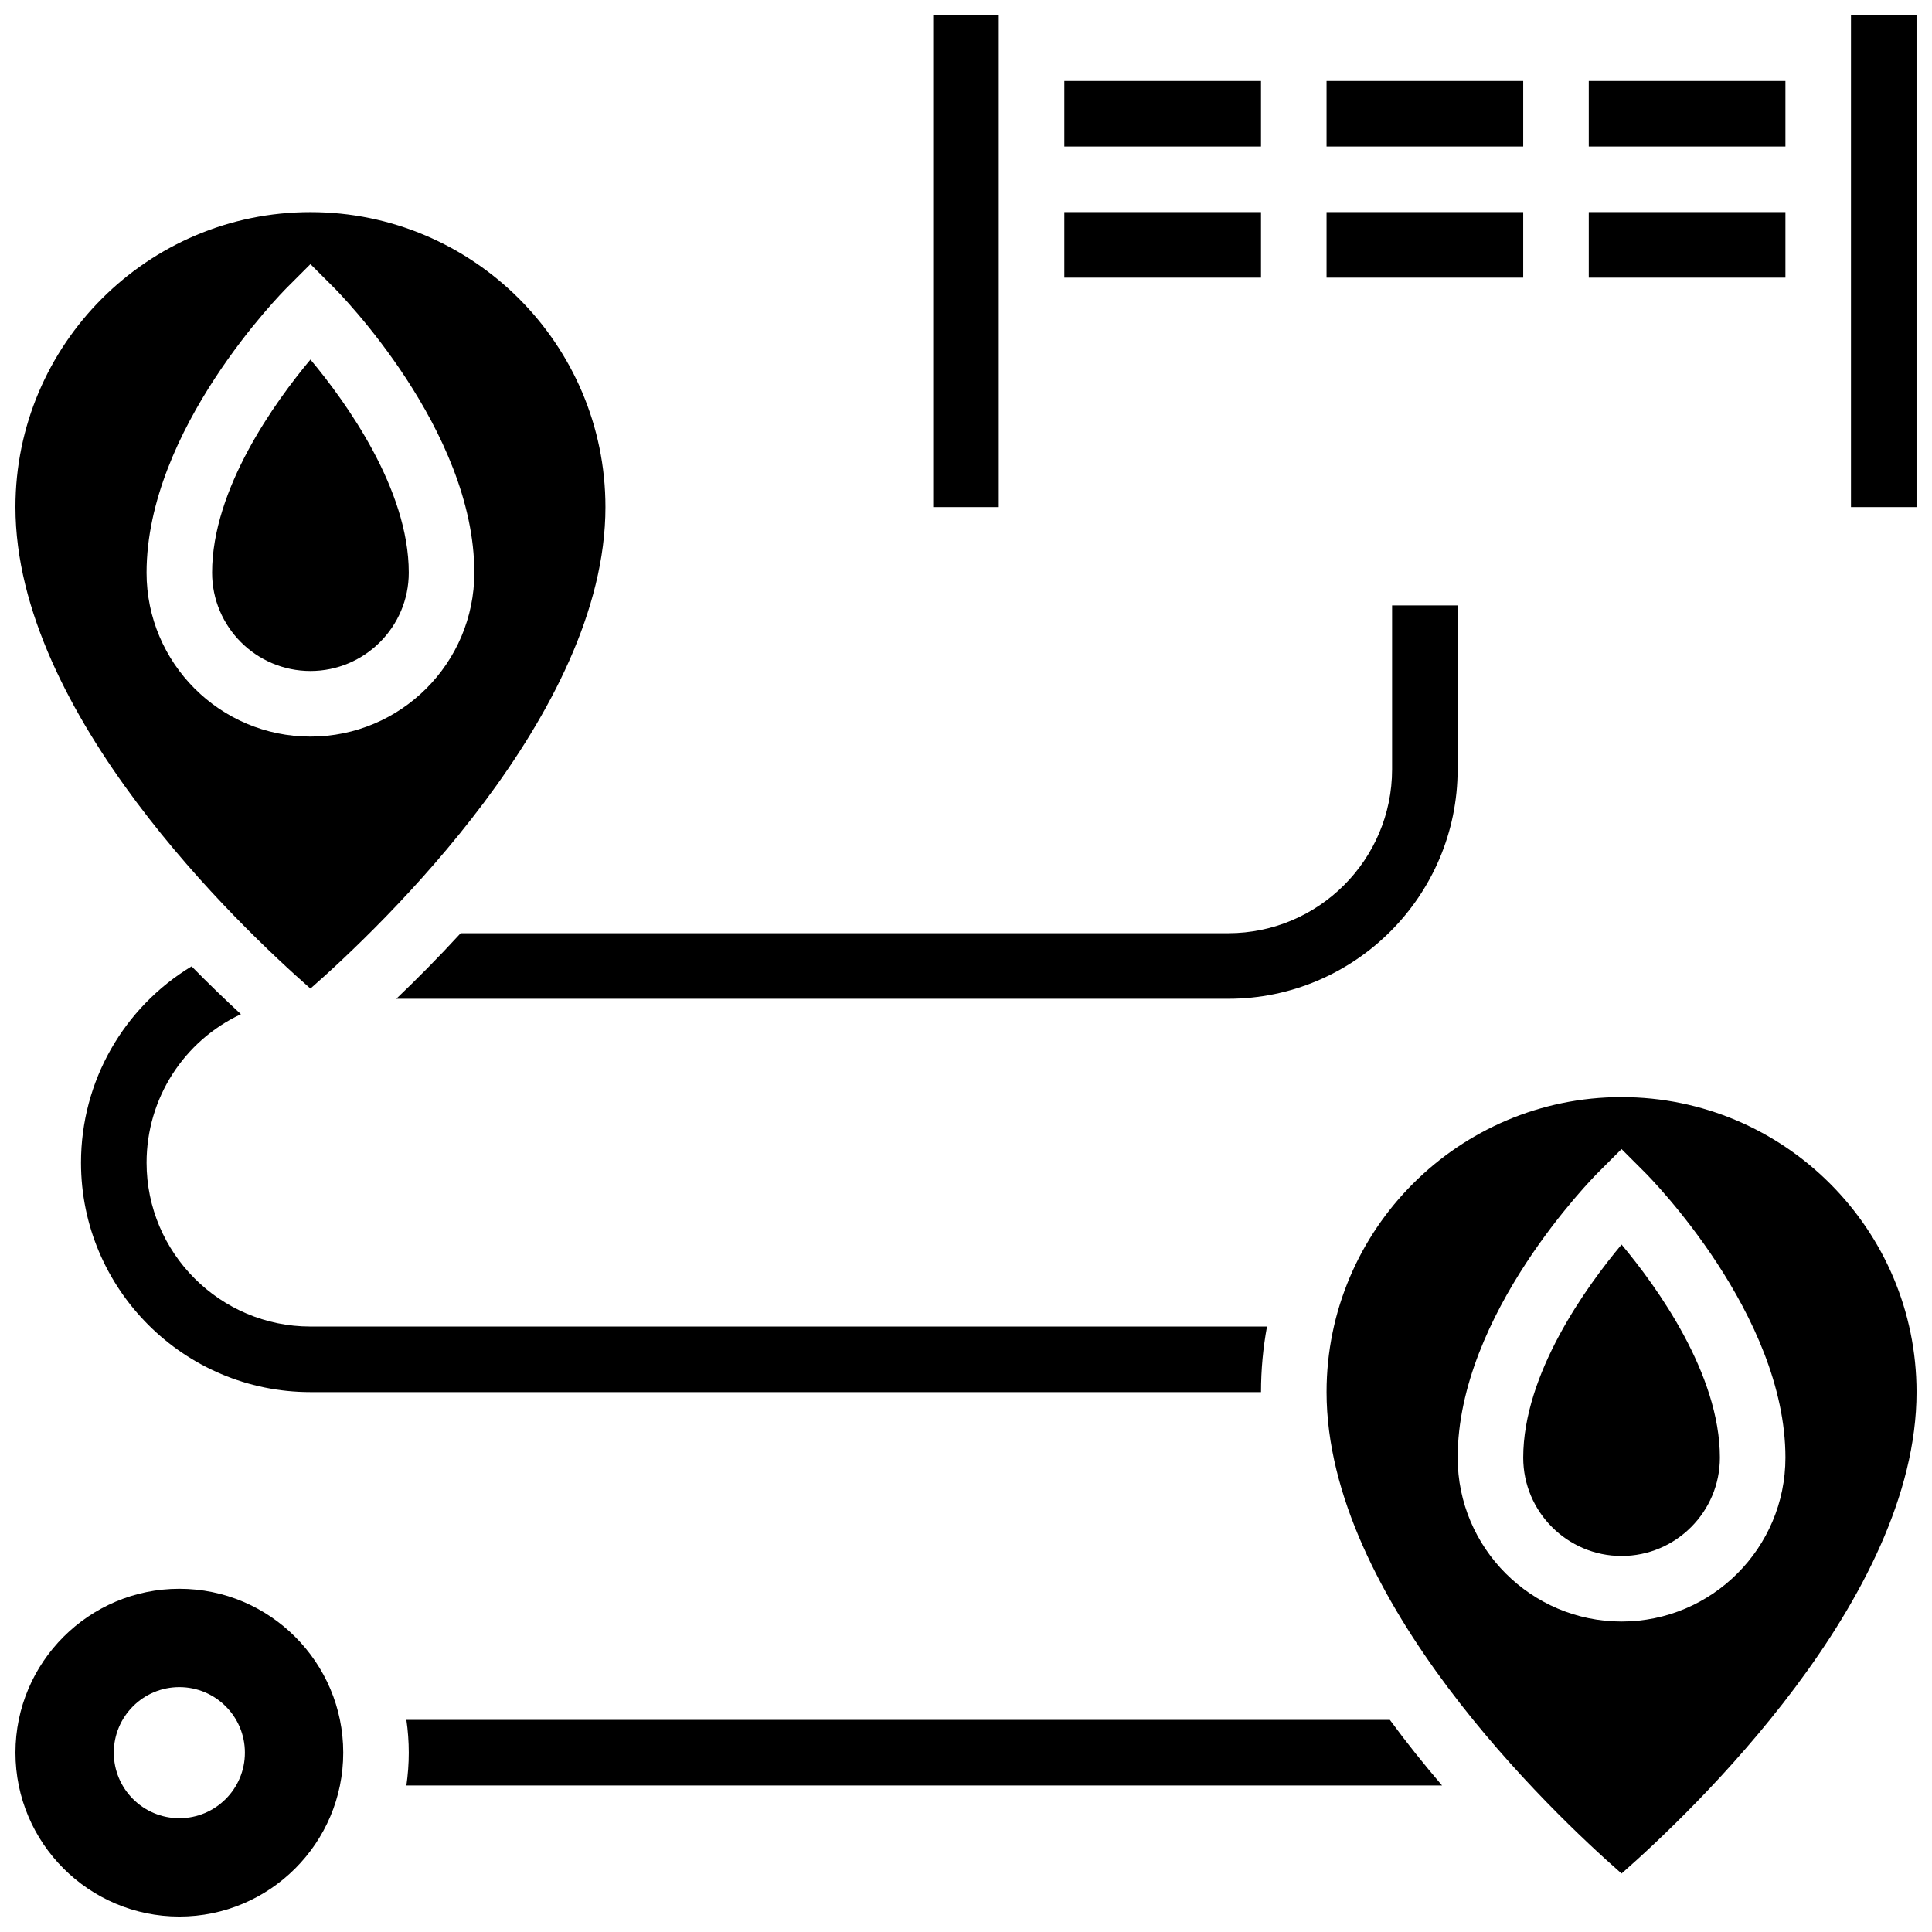
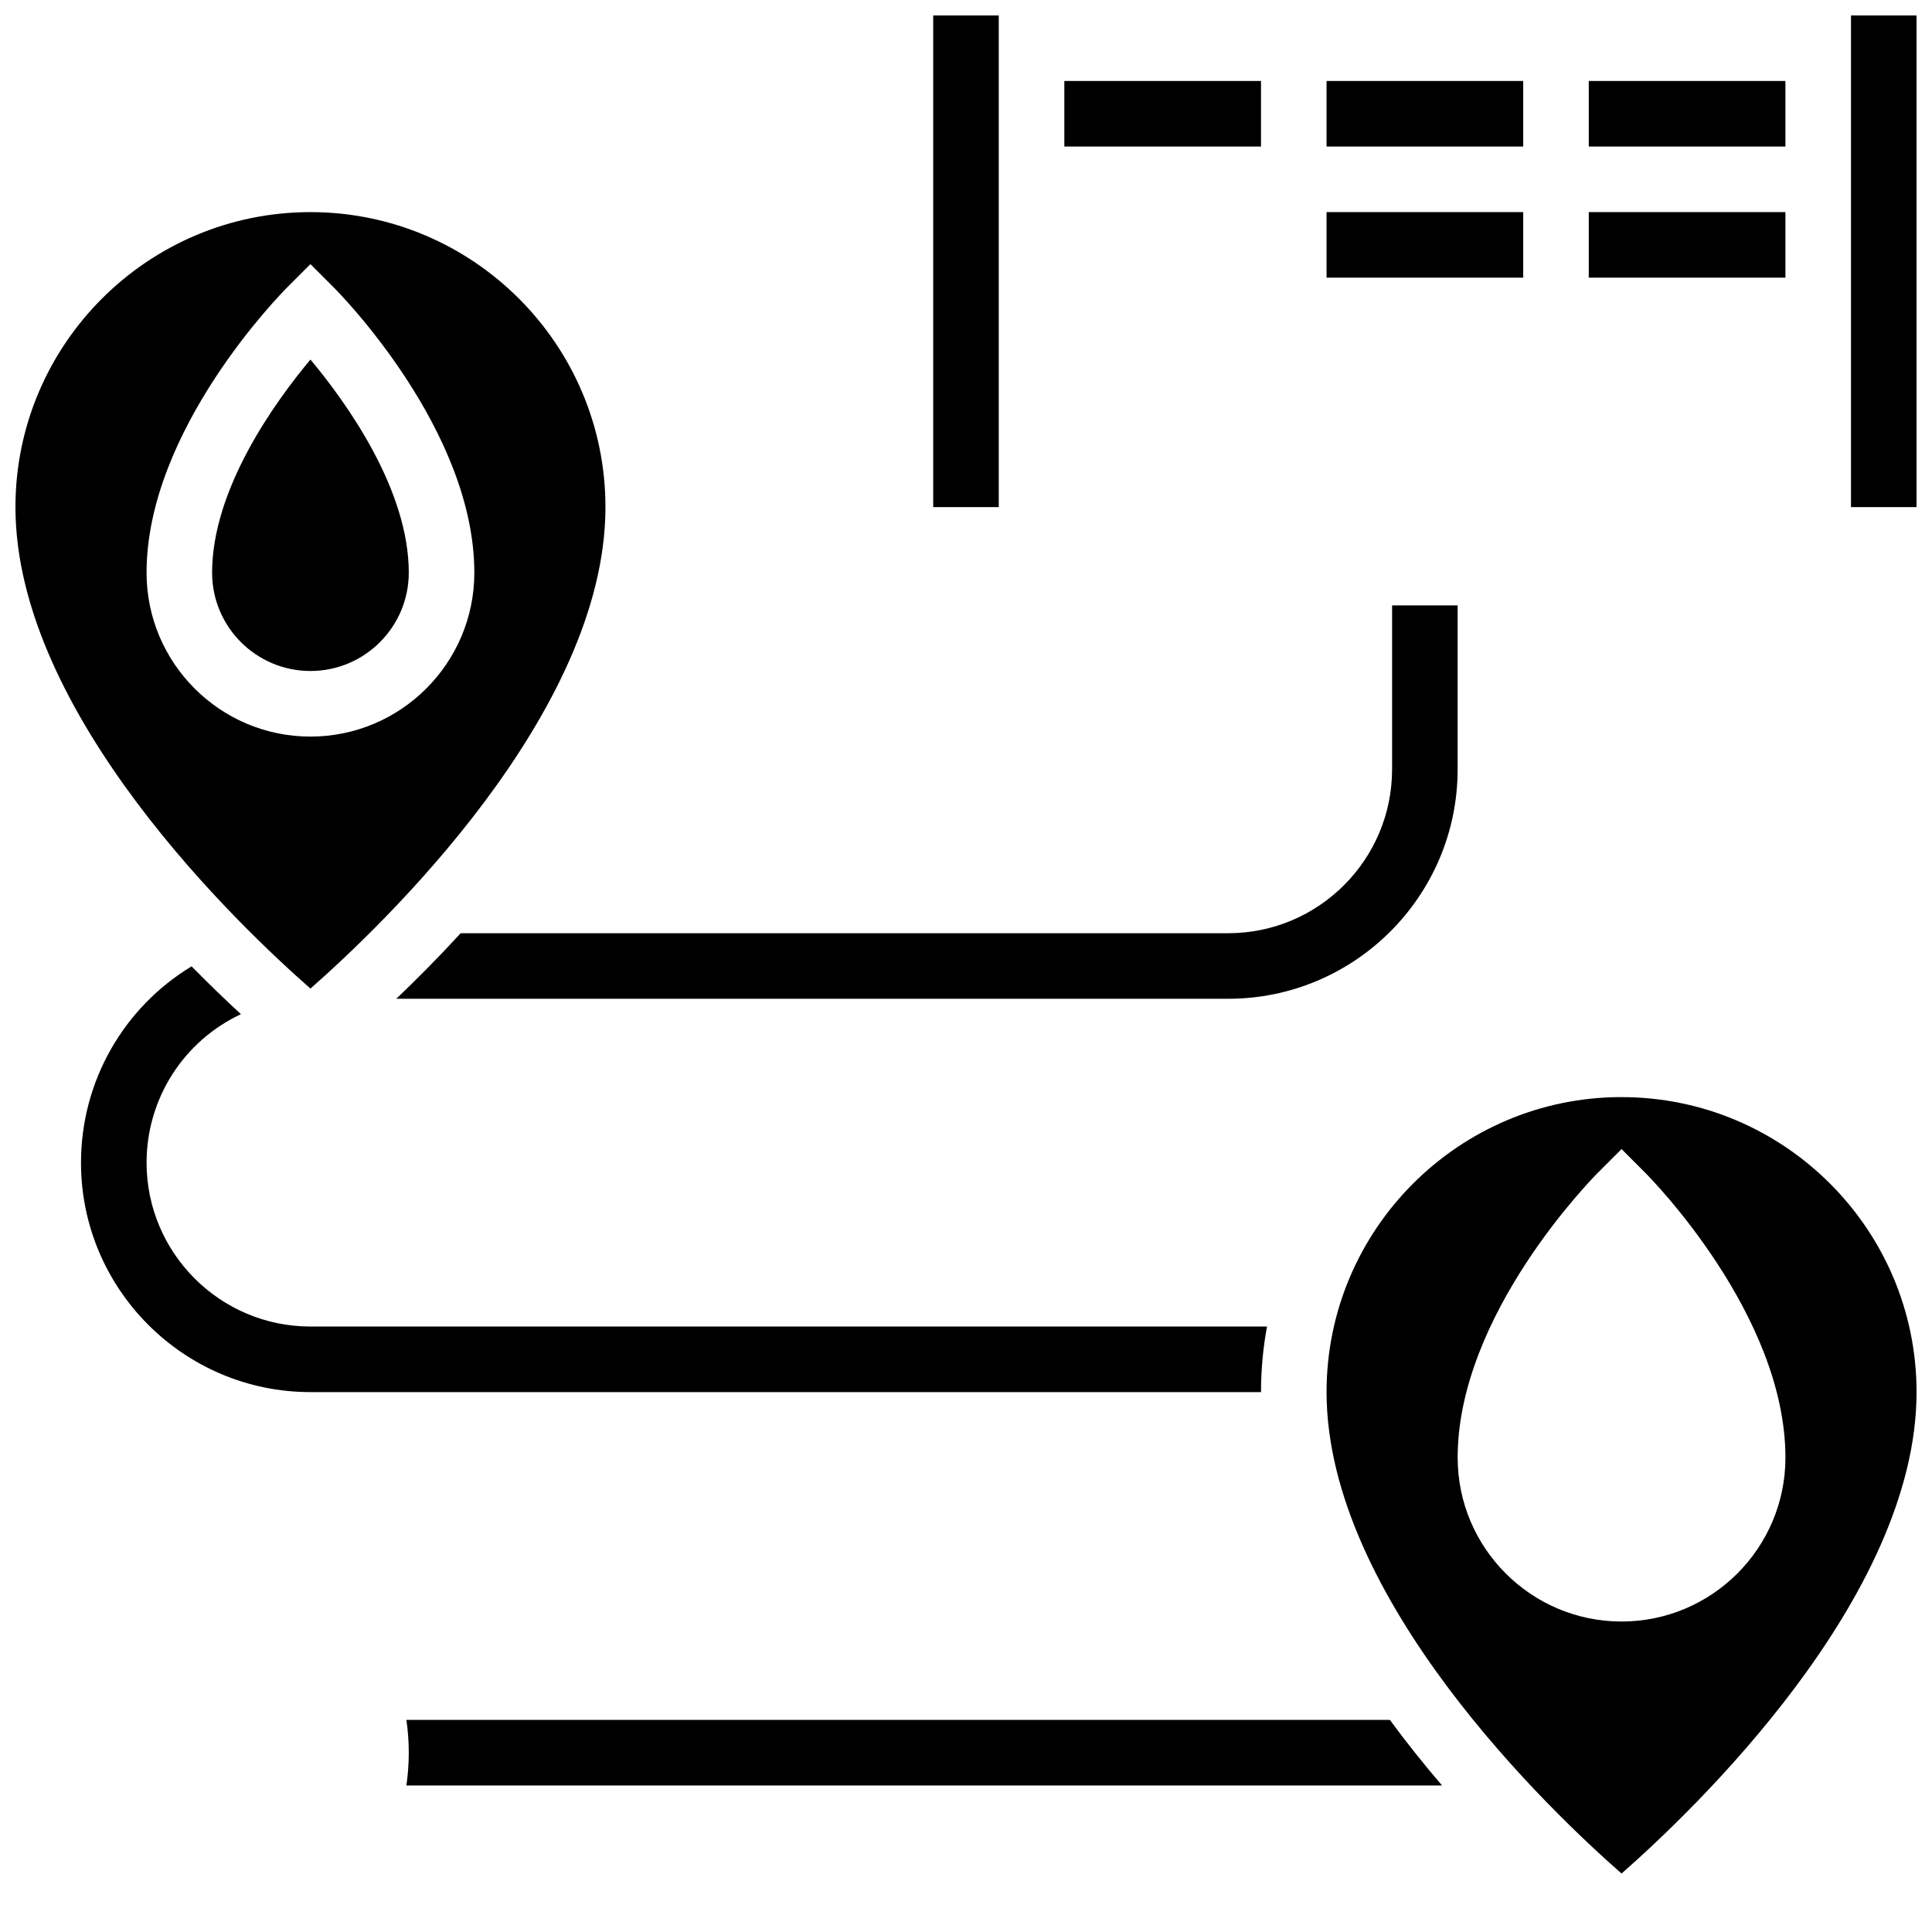
<svg xmlns="http://www.w3.org/2000/svg" width="800px" height="800px" version="1.1" viewBox="144 144 512 512">
  <defs>
    <clipPath id="e">
-       <path d="m148.09 565h86.906v86.902h-86.906z" />
-     </clipPath>
+       </clipPath>
    <clipPath id="d">
      <path d="m495 434h156.9v207h-156.9z" />
    </clipPath>
    <clipPath id="c">
      <path d="m148.09 200h156.91v206h-156.91z" />
    </clipPath>
    <clipPath id="b">
      <path d="m634 148.09h17.902v130.91h-17.902z" />
    </clipPath>
    <clipPath id="a">
      <path d="m391 148.09h18v130.91h-18z" />
    </clipPath>
  </defs>
  <g clip-path="url(#e)">
    <path d="m191.53 565.04c-23.949 0-43.434 19.484-43.434 43.434 0 23.949 19.484 43.434 43.434 43.434 23.949 0 43.434-19.484 43.434-43.434-0.004-23.949-19.488-43.434-43.434-43.434zm0 60.805c-9.594 0-17.371-7.777-17.371-17.371s7.777-17.371 17.371-17.371 17.371 7.777 17.371 17.371-7.777 17.371-17.371 17.371z" />
  </g>
-   <path d="m547.67 530.29c0 14.367 11.691 26.059 26.059 26.059 14.371 0 26.059-11.691 26.059-26.059 0-22.203-16.711-45.293-26.059-56.473-9.348 11.176-26.059 34.27-26.059 56.473z" />
  <g clip-path="url(#d)">
    <path d="m573.73 434.74c-43.105 0-78.176 35.07-78.176 78.176 0 54.809 59.629 111.34 78.176 127.59 18.531-16.262 78.176-72.863 78.176-127.58 0-43.109-35.07-78.18-78.176-78.18zm0 138.98c-23.949 0-43.434-19.484-43.434-43.434 0-37.906 35.766-74.109 37.289-75.633l6.141-6.141 6.141 6.141c1.527 1.523 37.293 37.727 37.293 75.633 0 23.949-19.48 43.434-43.43 43.434z" />
  </g>
  <path d="m252.33 295.76c0-22.203-16.711-45.293-26.059-56.473-9.348 11.176-26.062 34.266-26.062 56.473 0 14.371 11.691 26.059 26.059 26.059 14.371 0 26.062-11.688 26.062-26.059z" />
  <g clip-path="url(#c)">
    <path d="m226.27 405.98c18.535-16.266 78.18-72.867 78.18-127.59 0-43.105-35.07-78.176-78.176-78.176-43.109-0.004-78.18 35.066-78.18 78.176 0 54.805 59.629 111.34 78.176 127.59zm-43.43-110.21c0-37.906 35.766-74.109 37.289-75.633l6.141-6.141 6.141 6.141c1.527 1.523 37.293 37.727 37.293 75.633 0 23.949-19.484 43.434-43.434 43.434-23.945 0-43.43-19.484-43.43-43.434z" />
  </g>
  <path d="m495.55 165.46h52.117v17.371h-52.117z" />
  <path d="m495.55 200.21h52.117v17.371h-52.117z" />
  <path d="m565.04 200.21h52.117v17.371h-52.117z" />
  <path d="m565.04 165.46h52.117v17.371h-52.117z" />
  <g clip-path="url(#b)">
    <path d="m634.53 148.09h17.371v130.3h-17.371z" />
  </g>
-   <path d="m426.06 200.21h52.117v17.371h-52.117z" />
  <g clip-path="url(#a)">
    <path d="m391.31 148.09h17.371v130.3h-17.371z" />
  </g>
  <path d="m426.06 165.46h52.117v17.371h-52.117z" />
  <path d="m530.29 347.88v-43.434h-17.371v43.434c0 23.949-19.484 43.434-43.434 43.434h-203.4c-5.992 6.523-11.809 12.363-17.062 17.371h220.46c33.527 0 60.805-27.277 60.805-60.805z" />
  <path d="m207.85 412.77c-3.984-3.676-8.41-7.926-13.078-12.676-17.934 10.84-29.305 30.395-29.305 52.023 0 33.527 27.277 60.805 60.805 60.805h251.91c0-5.934 0.547-11.738 1.586-17.371l-253.49-0.004c-23.949 0-43.434-19.484-43.434-43.434 0.004-17.031 9.871-32.27 25.012-39.344z" />
  <path d="m251.7 599.79c0.41 2.84 0.629 5.734 0.629 8.688 0 2.949-0.223 5.848-0.629 8.688h274.46c-4.668-5.441-9.336-11.254-13.828-17.371z" />
</svg>